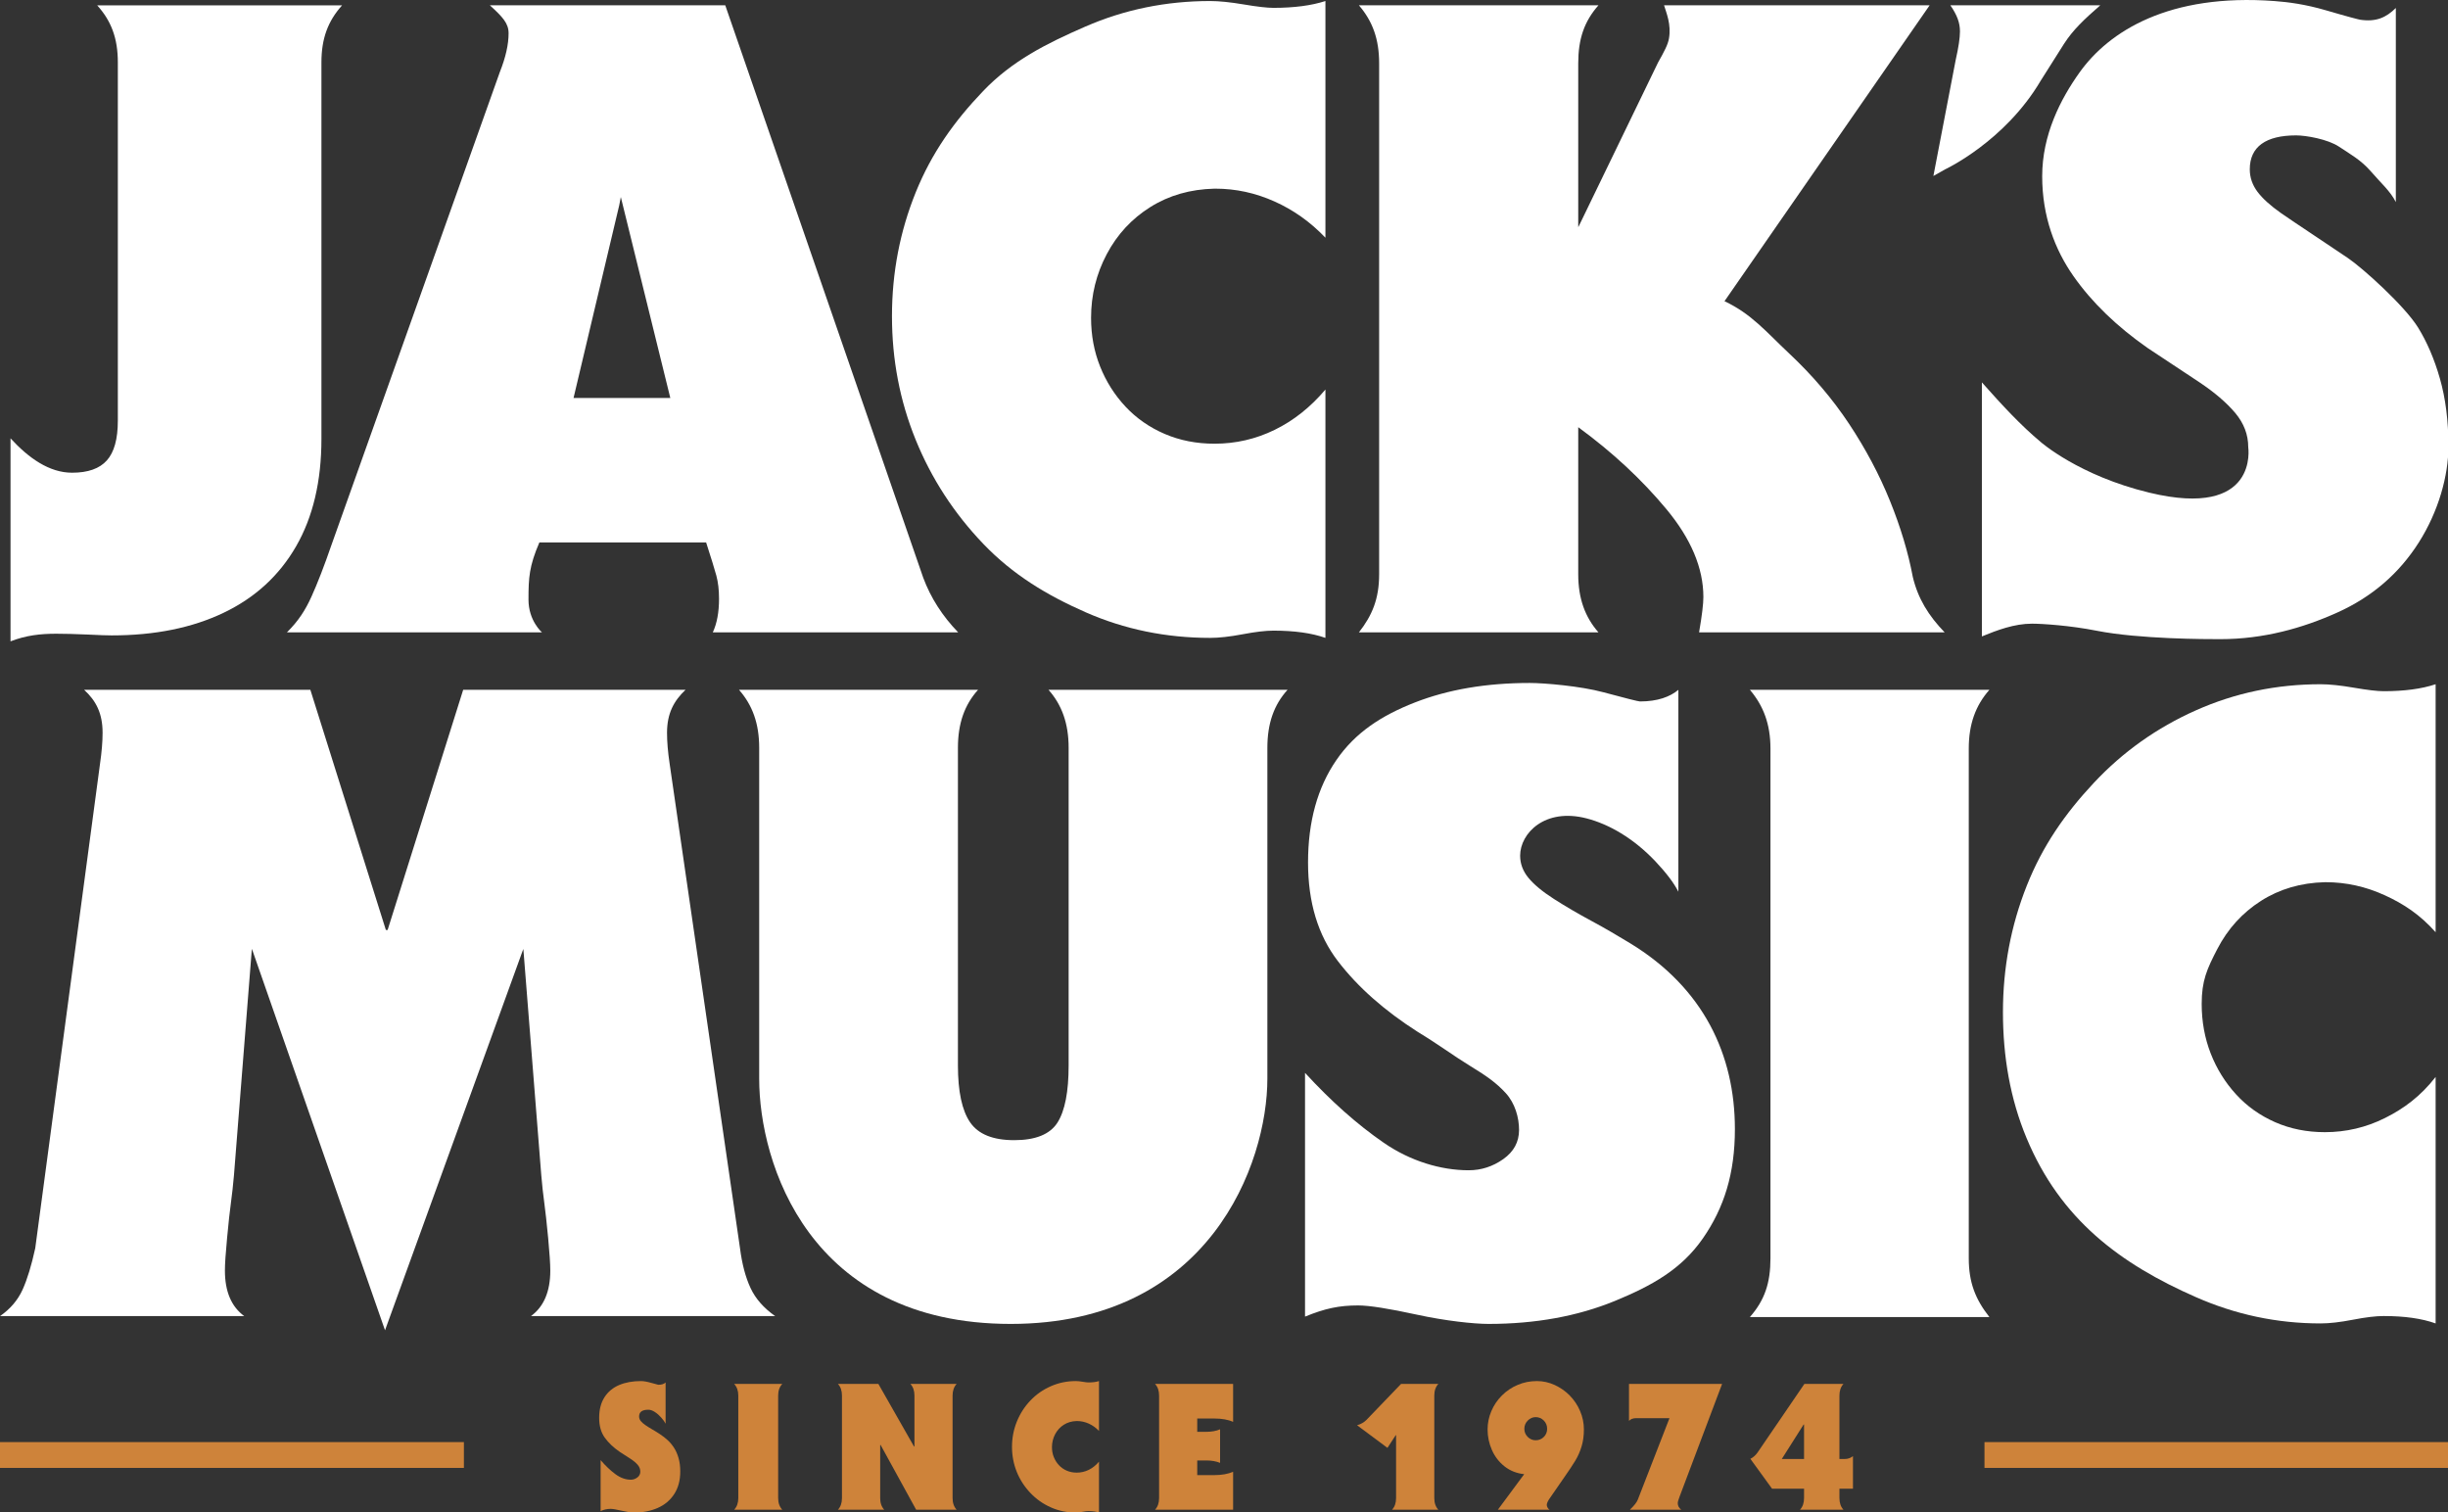
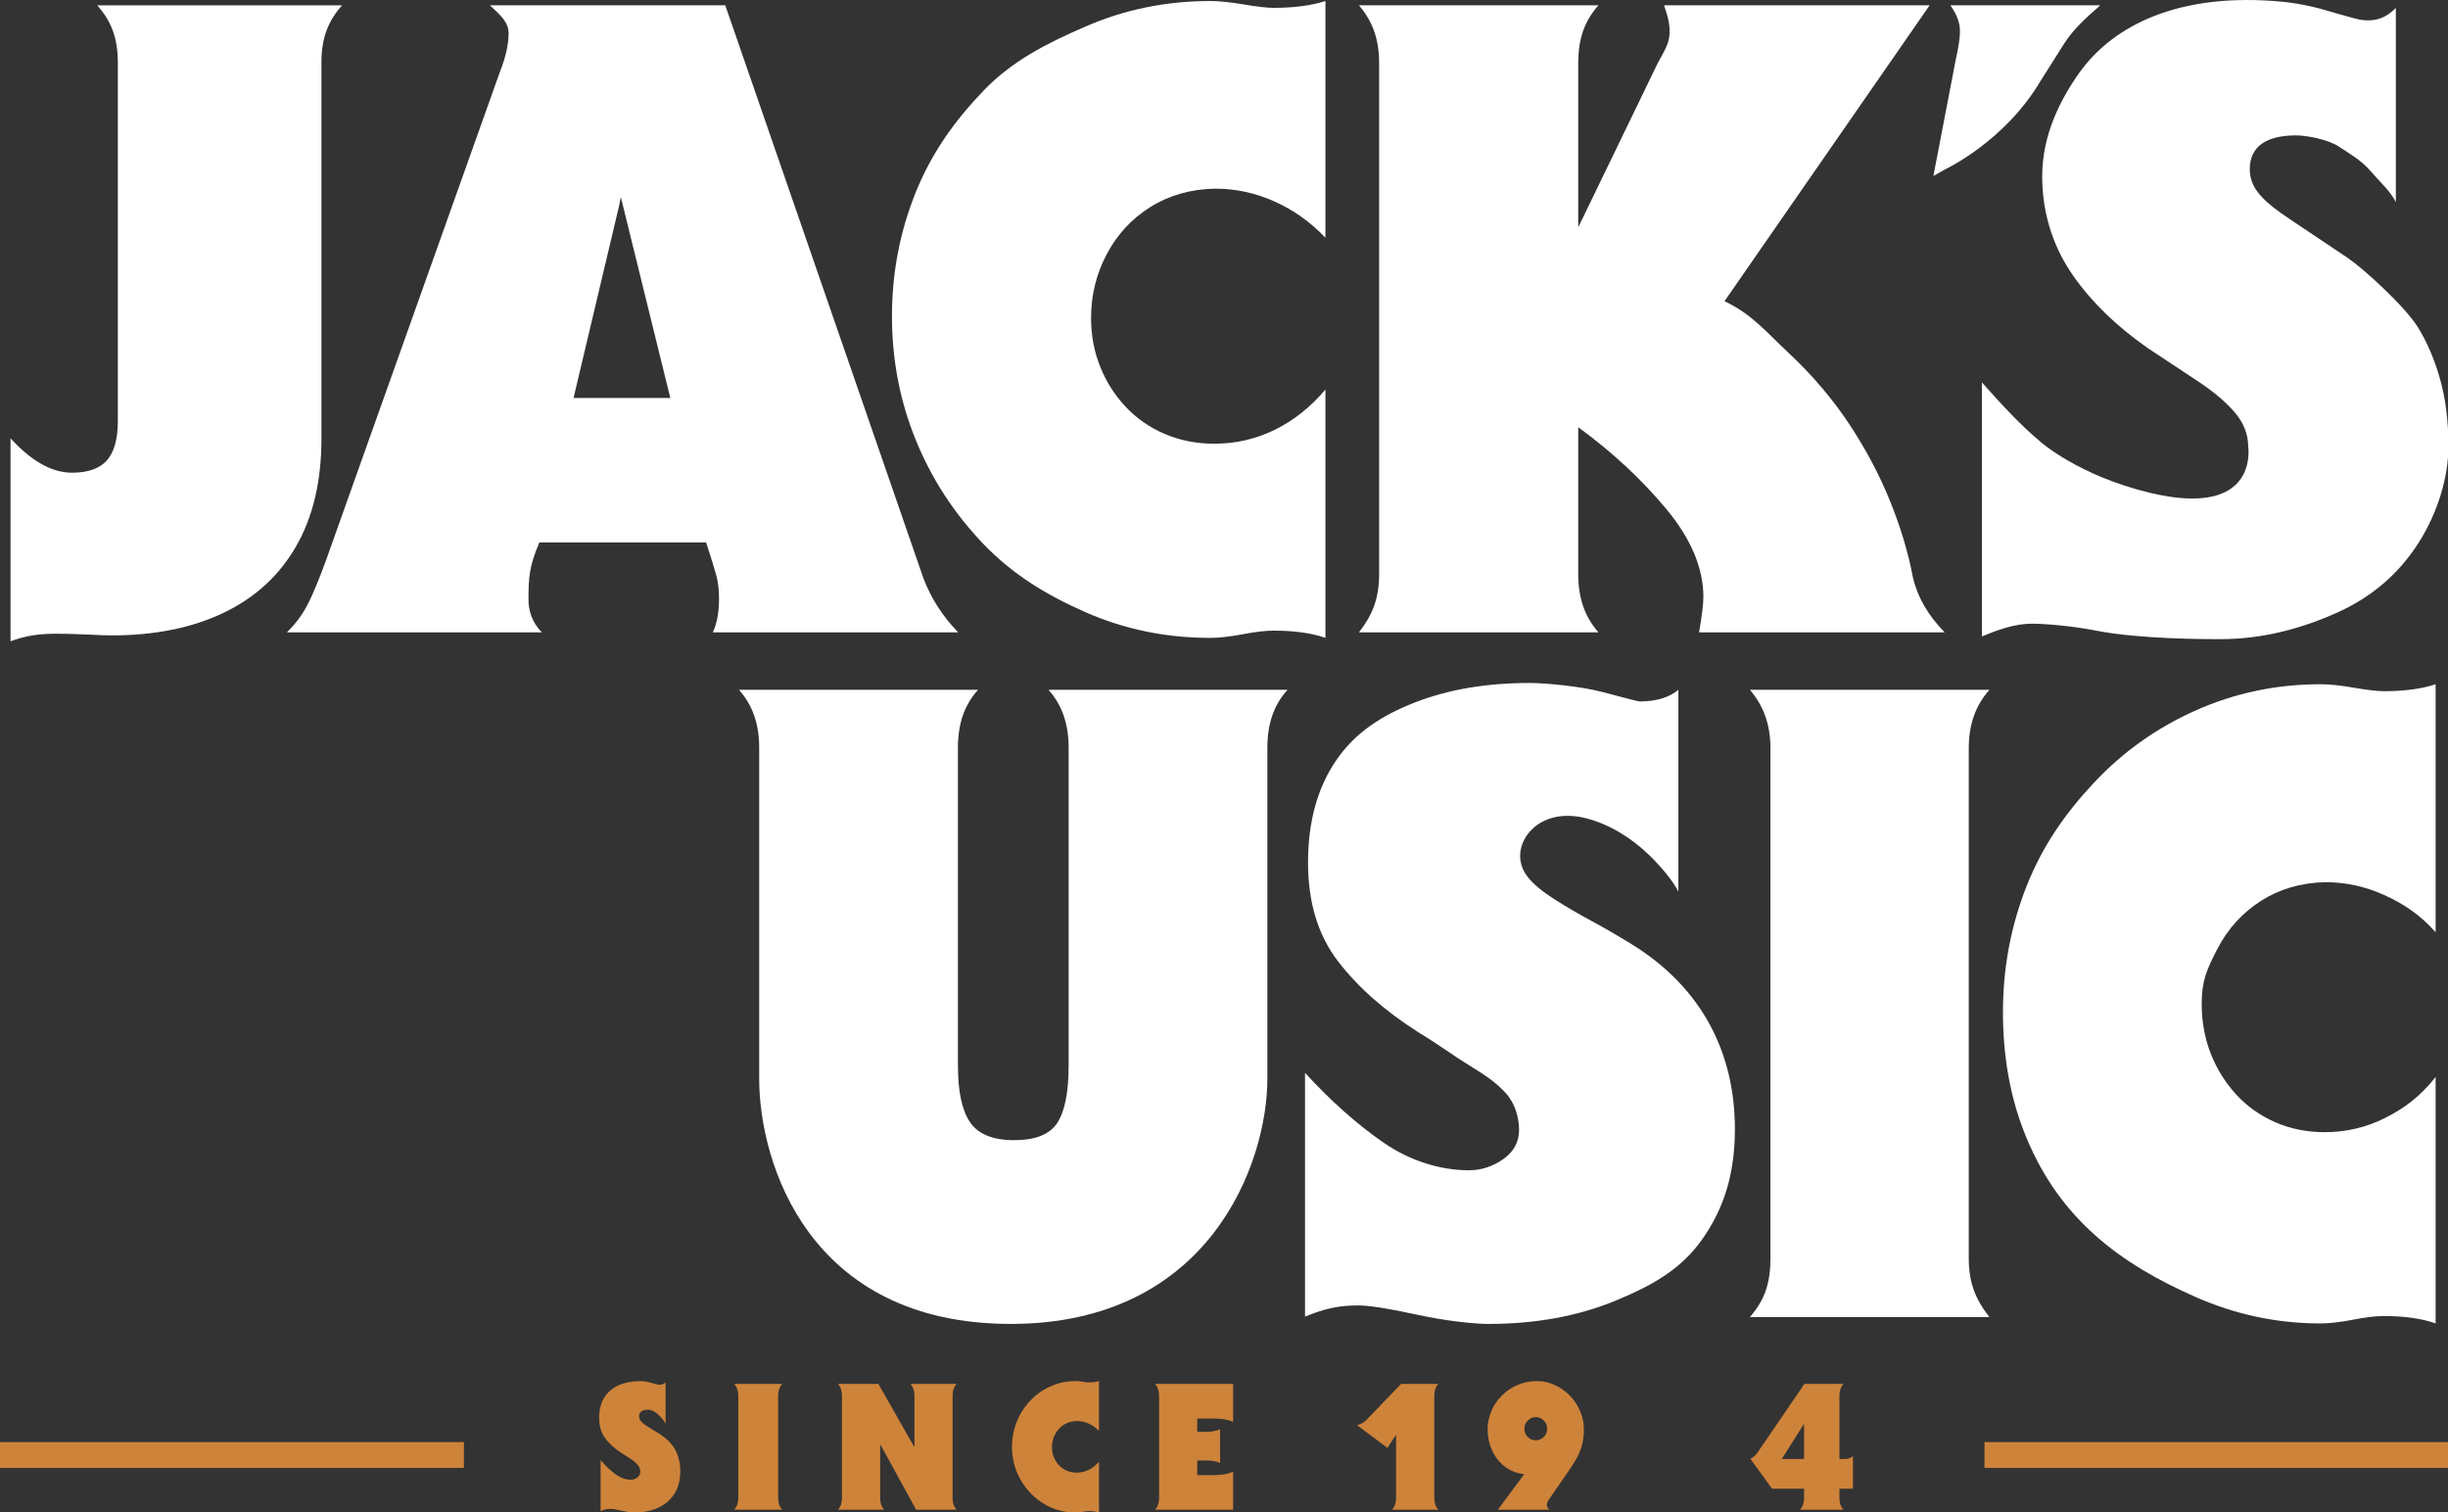
<svg xmlns="http://www.w3.org/2000/svg" xmlns:ns1="http://www.serif.com/" width="100%" height="100%" viewBox="0 0 900 556" version="1.1" xml:space="preserve" style="fill-rule:evenodd;clip-rule:evenodd;stroke-linejoin:round;stroke-miterlimit:2;">
  <rect x="0" y="0" width="900" height="556" fill="#333333" stroke="none" />
  <g id="White-2C" ns1:id="White 2C" transform="matrix(1.552,0,0,1.552,-15.517,-16.852)">
    <g>
      <g transform="matrix(1.018,0,0,1.018,315.003,324.454)">
        <path d="M0,-147.549C-3.174,-144.06 -4.698,-139.714 -4.698,-134.047L-4.698,-57.056C-4.698,-37.376 -18.143,0 -64.419,0C-111.416,0 -122.95,-37.496 -122.95,-57.056L-122.95,-134.047C-122.95,-139.714 -124.522,-143.986 -127.648,-147.549L-72.017,-147.549C-75.169,-144.06 -76.705,-139.714 -76.705,-134.047L-76.705,-60.159C-76.705,-54.093 -75.763,-49.668 -73.865,-46.903C-71.969,-44.139 -68.552,-42.757 -63.625,-42.757C-58.63,-42.757 -55.273,-44.119 -53.534,-46.855C-51.805,-49.588 -50.943,-54.023 -50.943,-60.159L-50.943,-134.047C-50.943,-139.714 -52.528,-144.06 -55.63,-147.549L0,-147.549Z" style="fill:white;fill-rule:nonzero;" />
      </g>
      <g transform="matrix(1.018,0,0,1.018,586.964,172.932)">
        <path d="M0,148.727C-3.198,147.581 -7.231,147.006 -12.088,147.006C-13.885,147.006 -16.268,147.287 -19.229,147.862C-22.188,148.436 -24.712,148.727 -26.767,148.727C-37.027,148.727 -46.626,146.623 -55.689,142.65C-73.424,134.875 -87.307,124.518 -95.19,105.594C-98.998,96.454 -100.683,86.631 -100.683,76.311C-100.683,65.989 -98.835,56.181 -95.14,46.875C-91.445,37.569 -86.231,30.099 -79.507,22.917C-72.783,15.735 -64.876,10.12 -55.79,6.077C-46.69,2.023 -37.027,0 -26.767,0C-24.712,0 -22.108,0.272 -18.981,0.814C-15.851,1.349 -13.558,1.621 -12.088,1.621C-7.289,1.621 -3.268,1.086 0,0L0,57.7C-3.617,53.634 -7.41,51.12 -11.839,49.099C-16.268,47.077 -20.848,46.061 -25.574,46.061L-25.774,46.061C-31.366,46.201 -36.321,47.65 -40.652,50.416C-44.982,53.183 -48.359,56.905 -50.793,61.593C-53.227,66.281 -54.438,68.985 -54.438,74.376C-54.438,78.491 -53.732,82.334 -52.341,85.914C-50.943,89.487 -48.975,92.656 -46.443,95.422C-43.92,98.188 -40.891,100.341 -37.355,101.901C-33.829,103.449 -29.965,104.225 -25.774,104.225C-20.848,104.225 -16.179,103.127 -11.789,100.934C-7.39,98.742 -3.505,95.875 0,91.377L0,148.727Z" style="fill:white;fill-rule:nonzero;" />
      </g>
      <g transform="matrix(1.018,0,0,1.018,236.974,12.115)">
        <path d="M0,145.898L-57.095,145.898C-56.132,143.831 -55.646,141.23 -55.646,138.094C-55.646,136.023 -55.858,134.224 -56.273,132.689C-56.693,131.155 -57.484,128.588 -58.648,124.984L-97.452,124.984C-99.824,130.506 -99.985,133.157 -99.985,138.29C-99.985,143.223 -96.854,145.898 -96.854,145.898L-156.193,145.898C-153.525,143.26 -151.903,140.728 -150.485,137.591C-149.067,134.457 -147.518,130.455 -145.838,125.585L-106.645,15.513C-105.291,12.109 -104.615,9.108 -104.615,6.506C-104.615,4.173 -106.006,2.714 -108.97,0L-54.195,0L-8.13,133.189C-6.39,137.861 -3.678,142.094 0,145.898M-66.984,91.363L-78.498,44.613L-78.87,46.532L-89.5,91.363L-66.984,91.363Z" style="fill:white;fill-rule:nonzero;" />
      </g>
      <g transform="matrix(1.018,0,0,1.018,323.974,11.102)">
        <path d="M0,148.183C-3.2,147.058 -7.237,146.497 -12.105,146.497C-13.912,146.497 -16.294,146.778 -19.26,147.34C-22.233,147.901 -24.751,148.183 -26.818,148.183C-37.089,148.183 -46.746,146.201 -55.784,142.23C-64.825,138.259 -72.763,133.465 -79.602,126.321C-86.44,119.178 -91.694,111.088 -95.36,102.058C-99.031,93.027 -100.865,83.451 -100.865,73.329C-100.865,63.205 -99.014,53.581 -95.311,44.452C-91.608,35.321 -86.39,27.997 -79.652,20.951C-72.913,13.906 -64.991,9.922 -55.885,5.953C-46.777,1.984 -37.089,0 -26.818,0C-24.751,0 -22.145,0.264 -19.01,0.793C-15.878,1.323 -13.574,1.587 -12.105,1.587C-7.307,1.587 -3.27,1.059 0,0L0,55.071C-3.47,51.432 -7.419,48.619 -11.858,46.636C-16.294,44.65 -20.879,43.658 -25.615,43.658L-25.817,43.658C-31.422,43.792 -36.391,45.212 -40.724,47.926C-45.064,50.64 -48.446,54.292 -50.882,58.891C-53.319,63.489 -54.535,68.433 -54.535,73.727C-54.535,77.762 -53.835,81.533 -52.433,85.038C-51.034,88.547 -49.064,91.655 -46.531,94.367C-43.993,97.079 -40.957,99.197 -37.423,100.718C-33.889,102.241 -30.017,103.001 -25.817,103.001C-20.879,103.001 -16.21,101.926 -11.808,99.776C-7.406,97.627 -3.47,94.501 0,90.398L0,148.183Z" style="fill:white;fill-rule:nonzero;" />
      </g>
      <g transform="matrix(1.018,0,0,1.018,470.651,12.115)">
        <path d="M0,145.898L-57.136,145.898C-56.47,142.03 -56.136,139.293 -56.136,137.692C-56.136,130.956 -59.007,124.135 -64.744,117.229C-70.481,110.324 -77.315,103.972 -85.257,98.165L-85.257,132.388C-85.257,138.063 -83.649,142.37 -80.554,145.898L-136.291,145.898C-133.189,141.962 -131.586,138.063 -131.586,132.388L-131.586,13.51C-131.586,7.841 -133.115,3.701 -136.291,0L-80.554,0C-83.872,3.755 -85.257,7.841 -85.257,13.51L-85.257,50.999L-85.242,51.626L-66.685,13.31C-65.222,10.71 -64.386,9.152 -64.14,7.703C-63.584,4.424 -64.748,1.785 -65.284,0L-3.487,0L-51.22,68.847C-44.885,71.848 -41.612,75.901 -36.176,81.006C-30.736,86.108 -26.085,91.581 -22.213,97.415C-18.345,103.253 -15.179,109.225 -12.709,115.327C-10.24,121.433 -8.47,127.321 -7.406,132.99C-6.203,138.063 -3.726,142.038 0,145.898" style="fill:white;fill-rule:nonzero;" />
      </g>
      <g transform="matrix(1.018,0,0,1.018,470.763,13.68)">
        <path d="M0,36.638C-1.595,37.555 -2.722,38.175 -2.722,38.175L2.471,11.159C3.132,8.245 3.46,6.036 3.46,4.53C3.46,2.51 2.79,0.738 1.228,-1.537L36.108,-1.537C32.329,1.758 29.771,4.177 27.676,7.421L22.248,16.002C13.891,30.174 0,36.638 0,36.638" style="fill:white;fill-rule:nonzero;" />
      </g>
      <g transform="matrix(1.018,0,0,1.018,193.628,177.615)">
-         <path d="M0,142.422L-56.831,142.422C-53.831,140.225 -52.332,136.697 -52.332,131.826C-52.332,130.297 -52.501,127.762 -52.829,124.234C-53.167,120.706 -53.464,117.973 -53.732,116.034C-54,114.107 -54.23,111.97 -54.428,109.644L-58.531,57.874L-58.611,56.998L-90.79,145.721L-121.767,56.967L-121.847,57.874L-125.94,109.644C-126.148,111.97 -126.377,114.107 -126.645,116.034C-126.914,117.973 -127.211,120.706 -127.539,124.234C-127.877,127.762 -128.046,130.297 -128.046,131.826C-128.046,136.697 -126.546,140.225 -123.547,142.422L-180.378,142.422C-177.984,140.763 -176.236,138.706 -175.134,136.279C-174.031,133.845 -173.058,130.624 -172.183,126.629L-157.108,13.894C-156.709,11.161 -156.511,8.765 -156.511,6.698C-156.511,2.166 -158.027,-0.748 -160.801,-3.299L-108.162,-3.299L-90.592,52.576L-90.184,52.576L-72.604,-3.299L-20.867,-3.299C-23.564,-0.748 -25.168,2.166 -25.168,6.698C-25.168,8.765 -24.97,11.161 -24.562,13.894L-8.185,126.629C-7.717,130.297 -6.903,133.377 -5.741,135.873C-4.579,138.377 -2.662,140.553 0,142.422" style="fill:white;fill-rule:nonzero;" />
-       </g>
+         </g>
      <g transform="matrix(1.018,0,0,1.018,420.971,218.783)">
        <path d="M0,58.465C0,68.783 -2.491,76.754 -7.462,83.915C-12.434,91.076 -19.26,94.891 -27.931,98.456C-36.601,102.012 -46.406,103.801 -57.346,103.801C-60.759,103.801 -67.392,103.086 -73.964,101.654C-80.536,100.224 -85.104,99.5 -87.659,99.5C-92.142,99.5 -95.393,100.207 -100.03,102.103L-100.03,45.385C-93.988,51.97 -87.882,57.402 -81.692,61.663C-75.512,65.923 -68.414,68.049 -61.948,68.049C-59.034,68.049 -56.351,67.184 -53.903,65.457C-51.454,63.728 -50.226,61.465 -50.226,58.663C-50.226,55.803 -51.156,52.448 -53.33,50.086C-55.492,47.722 -57.791,46.099 -61.67,43.737C-65.538,41.373 -68.981,38.76 -73.741,35.89C-81.564,30.905 -87.787,25.394 -92.397,19.365C-97.019,13.337 -99.329,5.698 -99.329,-3.557C-99.329,-13.073 -97.124,-21.038 -92.715,-27.424C-88.315,-33.819 -82.242,-37.757 -74.493,-40.788C-66.745,-43.817 -57.83,-45.336 -47.739,-45.336C-44.401,-45.336 -35.962,-44.621 -30.631,-43.181C-25.298,-41.749 -22.458,-41.035 -22.099,-41.035C-17.986,-41.035 -15.097,-42.113 -13.152,-43.737L-13.152,3.235C-14.211,1.17 -15.993,-1.173 -18.474,-3.806C-20.964,-6.438 -23.635,-8.612 -26.476,-10.351C-29.316,-12.08 -32.059,-13.187 -34.468,-13.815C-44.221,-16.358 -49.975,-10.351 -49.975,-5.156C-49.975,-3.289 -49.34,-1.572 -48.058,-0.012C-46.775,1.556 -44.792,3.206 -42.09,4.935C-39.387,6.662 -36.461,8.379 -33.291,10.079C-30.132,11.777 -27.183,13.524 -24.387,15.223C-7.299,25.619 0,41.18 0,58.465" style="fill:white;fill-rule:nonzero;" />
      </g>
      <g transform="matrix(1.018,0,0,1.018,481.255,174.255)">
        <path d="M0,145.941L-55.729,145.941C-52.248,141.982 -50.943,137.954 -50.943,132.28L-50.943,13.662C-50.943,7.998 -52.582,3.701 -55.729,0L0,0C-3.227,3.664 -4.797,7.998 -4.797,13.662L-4.797,132.28C-4.797,137.954 -3.227,141.834 0,145.941" style="fill:white;fill-rule:nonzero;" />
      </g>
      <g transform="matrix(1.018,0,0,1.018,91.037,162.769)">
        <path d="M0,-147.987C-3.283,-144.342 -4.81,-140.282 -4.81,-134.712L-4.81,-47.102C-4.81,-37.268 -6.774,-28.942 -10.697,-22.124C-14.619,-15.305 -20.247,-10.144 -27.577,-6.641C-34.913,-3.132 -43.593,-1.38 -53.622,-1.38C-54.71,-1.38 -56.52,-1.442 -59.044,-1.572C-61.567,-1.708 -65.224,-1.77 -66.52,-1.77C-70.203,-1.77 -73.55,-1.393 -77.158,0L-77.158,-47.231C-72.925,-42.632 -68.149,-39.234 -62.83,-39.234C-59.147,-39.234 -56.45,-40.184 -54.748,-42.086C-53.041,-43.986 -52.186,-47.067 -52.186,-51.33L-52.186,-134.712C-52.186,-140.282 -53.695,-144.342 -56.996,-147.987L0,-147.987Z" style="fill:white;fill-rule:nonzero;" />
      </g>
      <g transform="matrix(1.018,0,0,1.018,519.176,43.938)">
        <path d="M0,82.145C25.555,88.298 22.985,71.551 22.985,71.551C22.985,68.651 21.978,66.003 19.971,63.607C17.963,61.216 15.167,58.818 11.581,56.425C7.991,54.03 3.994,51.384 -0.418,48.483C-7.658,43.424 -13.419,37.843 -17.696,31.737C-21.976,25.633 -24.962,17.895 -24.962,8.519C-24.962,-1.127 -20.7,-9.44 -16.249,-15.664C-9.422,-25.211 4.527,-34.08 29.093,-32.251C32.178,-32.022 36.201,-31.525 41.136,-30.076C46.076,-28.624 48.708,-27.95 49.035,-27.902C52.761,-27.354 55.063,-28.407 57.33,-30.633L57.33,14.528C56.083,12.012 53.824,10.058 51.523,7.392C49.219,4.731 46.746,3.392 44.118,1.638C41.481,-0.117 36.434,-0.993 34.13,-0.993C27.088,-0.993 23.344,1.638 23.344,6.899C23.344,8.789 23.938,10.524 25.12,12.109C26.307,13.694 28.148,15.363 30.651,17.118C33.149,18.872 43.601,25.786 46.167,27.538C49.658,29.901 59.415,38.711 62.512,43.727C64.561,47.047 66.277,50.995 67.594,55.617C68.911,60.237 69.57,65.48 69.57,71.347C69.57,78.205 67.266,86.497 62.659,93.747C58.049,100.997 51.729,106.429 43.7,110.035C35.671,113.645 26.584,116.225 16.449,116.225C13.292,116.225 -2.372,116.225 -12.282,114.264C-18.423,113.048 -24.958,112.621 -27.327,112.621C-31.472,112.621 -35.455,114.142 -38.995,115.585L-38.995,56.476C-34.185,61.907 -29.916,66.492 -25.312,70.345C-25.312,70.345 -16.432,78.19 0,82.145" style="fill:white;fill-rule:nonzero;" />
      </g>
    </g>
    <g transform="matrix(2,0,0,2,1.13687e-13,1.42109e-13)">
      <g transform="matrix(0.509,0,0,0.509,85.571,173.87)">
        <path d="M0,11.444C0,13.521 -0.47,15.275 -1.405,16.715C-2.343,18.156 -3.629,19.234 -5.261,19.949C-6.895,20.664 -8.74,21.022 -10.8,21.022C-11.447,21.022 -12.385,20.878 -13.623,20.59C-14.86,20.301 -15.719,20.157 -16.204,20.157C-17.048,20.157 -17.823,20.334 -18.532,20.68L-18.532,8.814C-17.395,10.142 -16.241,11.23 -15.08,12.091C-13.916,12.944 -12.721,13.371 -11.503,13.371C-10.955,13.371 -10.448,13.2 -9.99,12.852C-9.523,12.501 -9.296,12.048 -9.296,11.487C-9.296,10.912 -9.498,10.383 -9.908,9.907C-10.314,9.431 -10.885,8.957 -11.616,8.483C-12.342,8.007 -13.158,7.485 -14.054,6.91C-15.526,5.905 -16.696,4.796 -17.566,3.586C-18.441,2.373 -18.872,0.837 -18.872,-1.025C-18.872,-2.934 -18.456,-4.537 -17.63,-5.823C-16.797,-7.107 -15.655,-8.053 -14.194,-8.667C-12.737,-9.275 -11.056,-9.578 -9.156,-9.578C-8.527,-9.578 -7.711,-9.435 -6.708,-9.147C-5.7,-8.858 -5.166,-8.714 -5.102,-8.714C-4.323,-8.714 -3.763,-8.897 -3.41,-9.258L-3.41,0.341C-3.612,-0.076 -3.95,-0.545 -4.418,-1.073C-4.882,-1.602 -5.383,-2.039 -5.923,-2.39C-6.456,-2.738 -6.959,-2.909 -7.427,-2.909C-8.863,-2.909 -9.578,-2.39 -9.578,-1.345C-9.578,-0.972 -9.455,-0.624 -9.216,-0.31C-8.975,0.005 -8.602,0.335 -8.09,0.681C-7.583,1.029 -7.027,1.375 -6.436,1.717C-5.838,2.059 -5.278,2.406 -4.76,2.752C-4.049,3.222 -3.421,3.708 -2.881,4.215C-2.337,4.726 -1.857,5.309 -1.436,5.965C-1.014,6.622 -0.666,7.405 -0.4,8.322C-0.134,9.241 0,10.28 0,11.444" style="fill:rgb(206,131,58);fill-rule:nonzero;" />
      </g>
      <g transform="matrix(0.509,0,0,0.509,97.657,169.331)">
        <path d="M0,29.277L-11.206,29.277C-10.565,28.593 -10.24,27.692 -10.24,26.567L-10.24,2.71C-10.24,1.591 -10.565,0.684 -11.206,0L0,0C-0.645,0.684 -0.966,1.591 -0.966,2.71L-0.966,26.567C-0.966,27.692 -0.645,28.593 0,29.277" style="fill:rgb(206,131,58);fill-rule:nonzero;" />
      </g>
      <g transform="matrix(0.509,0,0,0.509,118.306,169.331)">
        <path d="M0,29.277L-9.418,29.277L-17.708,14.178L-17.79,14.258L-17.79,26.567C-17.79,27.703 -17.475,28.611 -16.844,29.277L-27.628,29.277C-26.998,28.611 -26.684,27.703 -26.684,26.567L-26.684,2.71C-26.684,1.573 -26.998,0.672 -27.628,0L-18.211,0L-9.898,14.598L-9.817,14.52L-9.817,2.71C-9.817,1.573 -10.131,0.672 -10.763,0L0,0C-0.629,0.684 -0.944,1.591 -0.944,2.71L-0.944,26.567C-0.944,27.692 -0.629,28.593 0,29.277" style="fill:rgb(206,131,58);fill-rule:nonzero;" />
      </g>
      <g transform="matrix(0.509,0,0,0.509,135.167,168.994)">
        <path d="M0,30.6C-0.645,30.371 -1.457,30.258 -2.432,30.258C-2.792,30.258 -3.272,30.316 -3.868,30.429C-4.461,30.542 -4.968,30.6 -5.383,30.6C-7.443,30.6 -9.38,30.2 -11.194,29.394C-13.009,28.593 -14.604,27.468 -15.975,26.021C-17.347,24.576 -18.404,22.944 -19.14,21.114C-19.874,19.287 -20.243,17.35 -20.243,15.301C-20.243,13.253 -19.87,11.307 -19.128,9.461C-18.38,7.608 -17.335,5.976 -15.987,4.552C-14.631,3.12 -13.04,2.005 -11.215,1.206C-9.389,0.4 -7.443,0 -5.383,0C-4.968,0 -4.445,0.052 -3.814,0.159C-3.186,0.266 -2.726,0.32 -2.432,0.32C-1.467,0.32 -0.657,0.212 0,0L0,11.606C-0.699,10.868 -1.488,10.302 -2.38,9.898C-3.272,9.496 -4.194,9.3 -5.142,9.3L-5.181,9.3C-6.306,9.327 -7.305,9.609 -8.175,10.158C-9.043,10.708 -9.721,11.45 -10.213,12.379C-10.697,13.313 -10.943,14.31 -10.943,15.383C-10.943,16.198 -10.806,16.962 -10.522,17.671C-10.24,18.38 -9.844,19.01 -9.337,19.554C-8.83,20.105 -8.222,20.537 -7.513,20.842C-6.802,21.151 -6.024,21.306 -5.181,21.306C-4.194,21.306 -3.254,21.086 -2.368,20.653C-1.488,20.216 -0.699,19.587 0,18.755L0,30.6Z" style="fill:rgb(206,131,58);fill-rule:nonzero;" />
      </g>
      <g transform="matrix(0.509,0,0,0.509,151.052,169.331)">
        <path d="M0,29.277L-18.169,29.277C-17.539,28.611 -17.224,27.703 -17.224,26.567L-17.224,2.71C-17.224,1.573 -17.539,0.672 -18.169,0L0,0L0,8.835C-1.137,8.313 -2.615,8.053 -4.435,8.053L-8.35,8.053L-8.35,11.147L-6.242,11.147C-5.01,11.147 -3.938,10.953 -3.031,10.565L-3.031,18.376C-3.953,17.997 -5.026,17.811 -6.242,17.811L-8.35,17.811L-8.35,21.224L-4.435,21.224C-2.658,21.224 -1.173,20.964 0,20.441L0,29.277Z" style="fill:rgb(206,131,58);fill-rule:nonzero;" />
      </g>
      <g transform="matrix(0.509,0,0,0.509,175.362,169.331)">
        <path d="M0,29.277L-10.782,29.277C-10.155,28.611 -9.838,27.703 -9.838,26.567L-9.838,11.93L-9.918,11.93L-11.845,14.881L-18.915,9.62C-18.029,9.364 -17.31,8.96 -16.748,8.393L-8.676,0L0,0C-0.629,0.672 -0.944,1.573 -0.944,2.71L-0.944,26.567C-0.944,27.703 -0.629,28.611 0,29.277" style="fill:rgb(206,131,58);fill-rule:nonzero;" />
      </g>
      <g transform="matrix(0.509,0,0,0.509,192.6,178.499)">
        <path d="M0,-7.41C0,-5.949 -0.181,-4.63 -0.544,-3.441C-0.905,-2.256 -1.387,-1.168 -1.989,-0.169C-2.592,0.829 -3.408,2.061 -4.439,3.533L-8.13,8.874C-8.466,9.414 -8.637,9.84 -8.637,10.16C-8.637,10.347 -8.569,10.56 -8.435,10.795C-8.301,11.025 -8.146,11.184 -7.971,11.264L-20.018,11.264L-13.893,2.993C-15.637,2.801 -17.154,2.205 -18.444,1.196C-19.736,0.182 -20.719,-1.088 -21.395,-2.619C-22.073,-4.15 -22.41,-5.751 -22.41,-7.41C-22.41,-8.894 -22.116,-10.318 -21.533,-11.684C-20.952,-13.05 -20.137,-14.26 -19.074,-15.319C-18.017,-16.38 -16.791,-17.201 -15.392,-17.788C-13.996,-18.381 -12.505,-18.674 -10.928,-18.674C-9.508,-18.674 -8.13,-18.371 -6.798,-17.763C-5.469,-17.149 -4.293,-16.331 -3.285,-15.301C-2.271,-14.266 -1.473,-13.073 -0.886,-11.705C-0.297,-10.34 0,-8.91 0,-7.41M-8.552,-7.571C-8.552,-8.343 -8.82,-8.989 -9.348,-9.508C-9.875,-10.025 -10.501,-10.281 -11.225,-10.281C-11.919,-10.281 -12.533,-10.015 -13.061,-9.485C-13.589,-8.956 -13.856,-8.317 -13.856,-7.571C-13.856,-6.835 -13.595,-6.204 -13.073,-5.681C-12.548,-5.158 -11.936,-4.898 -11.225,-4.898C-10.489,-4.898 -9.859,-5.153 -9.337,-5.66C-8.814,-6.172 -8.552,-6.808 -8.552,-7.571" style="fill:rgb(206,131,58);fill-rule:nonzero;" />
      </g>
      <g transform="matrix(0.509,0,0,0.509,208.97,184.233)">
-         <path d="M0,-29.277L-9.877,-3.095C-10.17,-2.331 -10.32,-1.809 -10.32,-1.527C-10.32,-0.913 -10.042,-0.4 -9.492,0L-21.461,0C-20.484,-0.923 -19.87,-1.708 -19.616,-2.347L-12.245,-21.306L-20.014,-21.306C-20.714,-21.306 -21.263,-21.098 -21.664,-20.68L-21.664,-29.277L0,-29.277Z" style="fill:rgb(206,131,58);fill-rule:nonzero;" />
-       </g>
+         </g>
      <g transform="matrix(0.509,0,0,0.509,224.469,171.824)">
        <path d="M0,19.481L-3.147,19.481L-3.147,21.669C-3.147,22.805 -2.832,23.712 -2.209,24.379L-12.325,24.379C-11.695,23.712 -11.381,22.805 -11.381,21.669L-11.381,19.481L-18.829,19.481L-23.872,12.534C-23.231,12.225 -22.666,11.728 -22.186,11.046L-11.301,-4.898L-2.209,-4.898C-2.832,-4.226 -3.147,-3.325 -3.147,-2.188L-3.147,12.571L-1.883,12.571C-1.189,12.571 -0.559,12.353 0,11.91L0,19.481ZM-11.381,12.571L-11.381,4.6L-11.46,4.52L-16.562,12.571L-11.381,12.571Z" style="fill:rgb(206,131,58);fill-rule:nonzero;" />
      </g>
      <g transform="matrix(0.509,0,0,0.509,-61.618,108.246)">
        <rect x="130.877" y="133.548" width="107.95" height="6.007" style="fill:rgb(206,131,58);" />
      </g>
      <g transform="matrix(0.509,0,0,0.509,-61.618,108.246)">
        <rect x="592.662" y="133.548" width="107.948" height="6.007" style="fill:rgb(206,131,58);" />
      </g>
    </g>
  </g>
</svg>